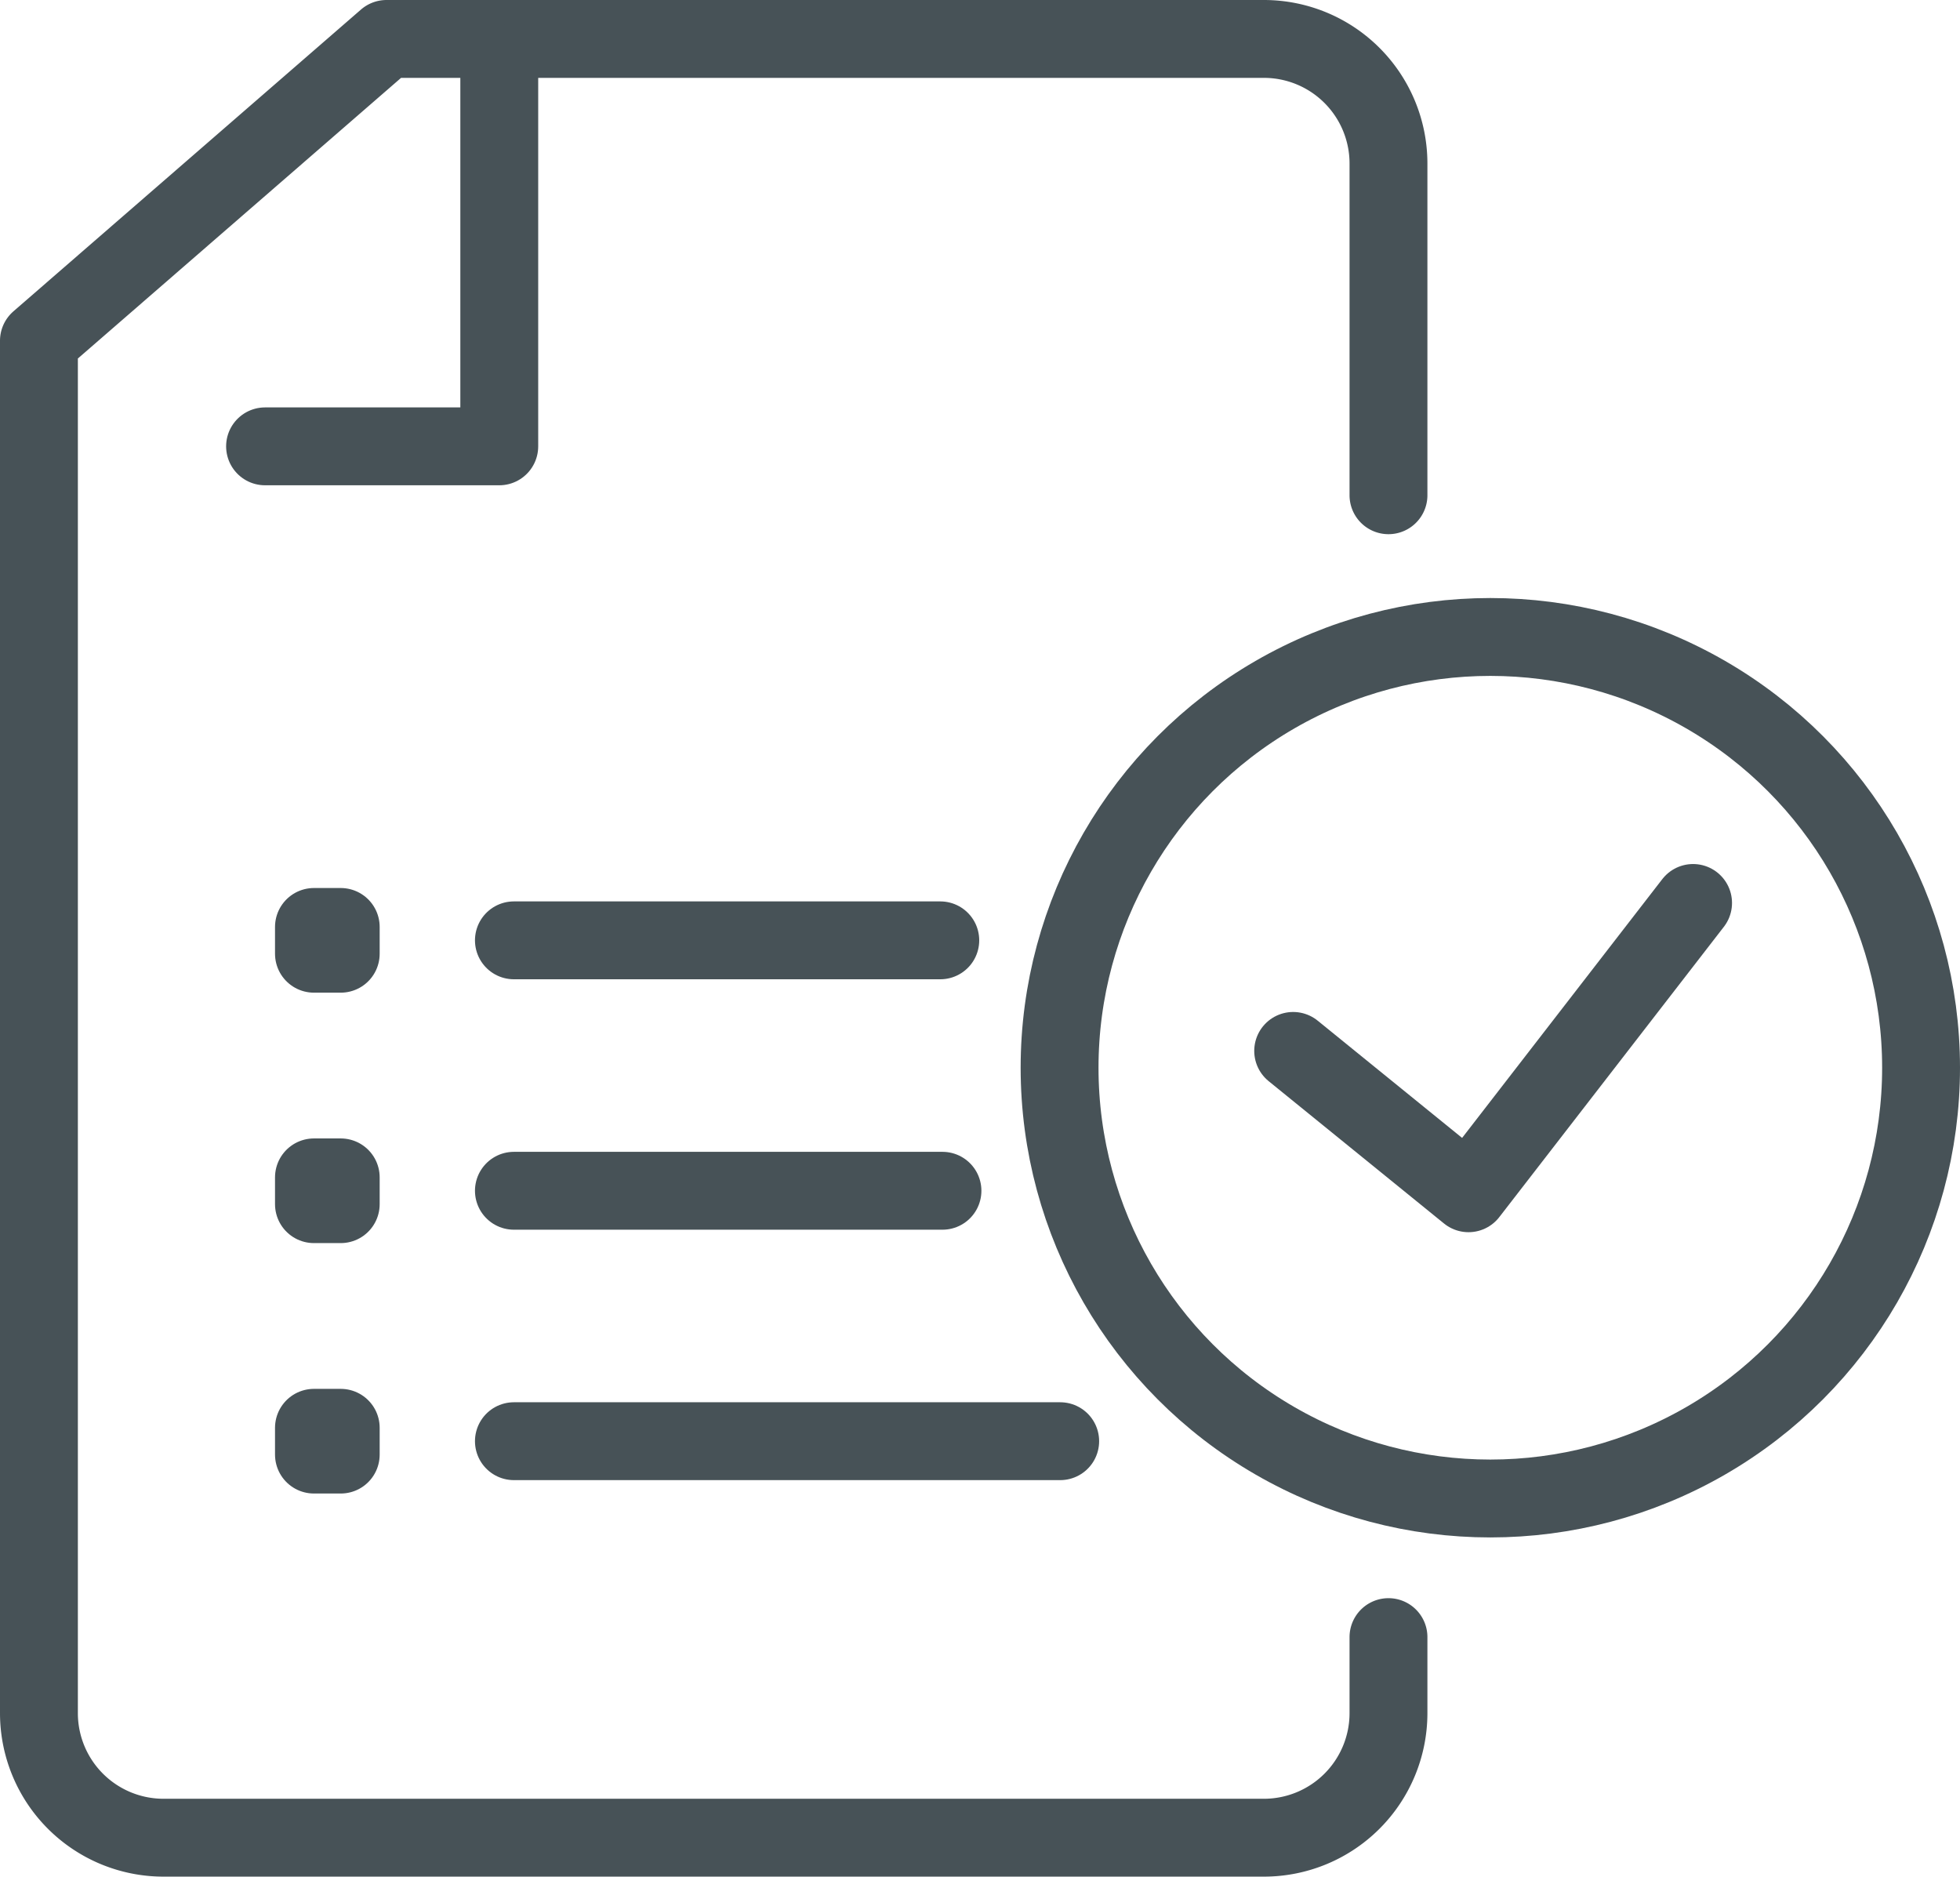
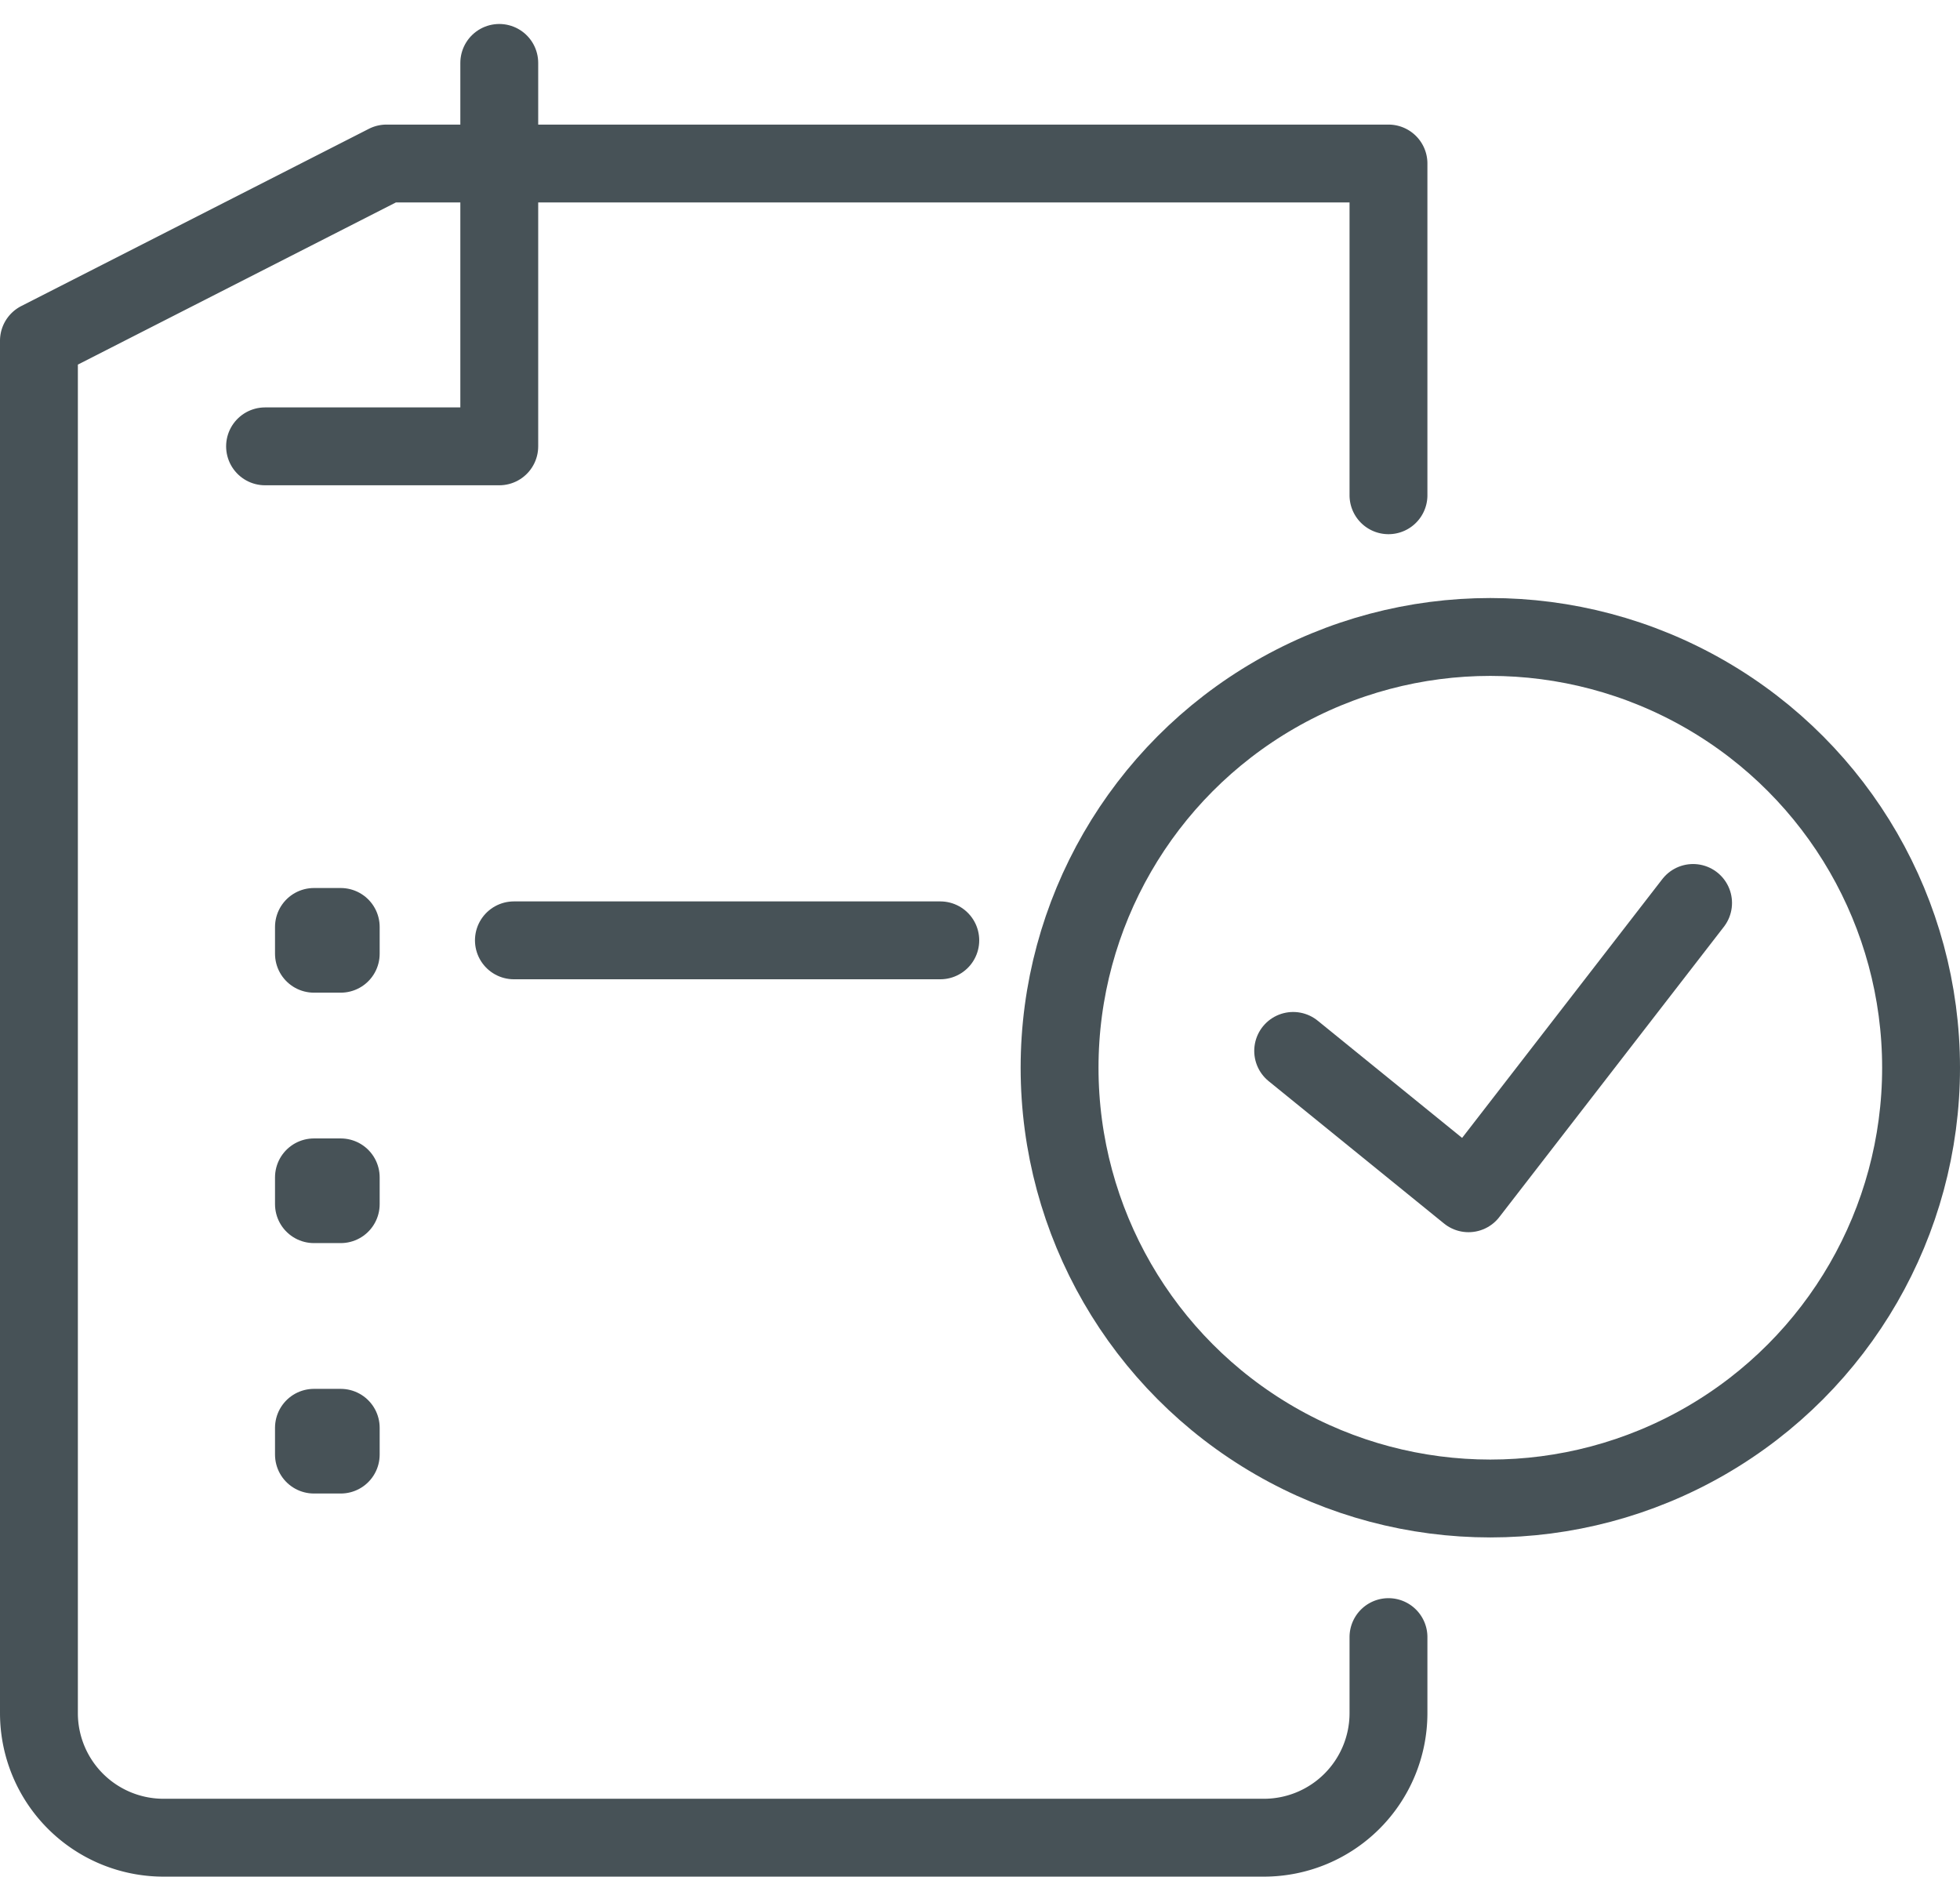
<svg xmlns="http://www.w3.org/2000/svg" viewBox="0 0 62.93 60.27">
  <defs>
    <style>.cls-1{fill:none;stroke:#475257;stroke-linecap:round;stroke-linejoin:round;stroke-width:2.5px;}</style>
  </defs>
  <g id="Layer_2" data-name="Layer 2">
    <g id="Livello_1" data-name="Livello 1">
-       <path class="cls-1" d="M44.58,15.9V5.25a4,4,0,0,0-4-4H12.41L1.25,10.94V55a4,4,0,0,0,4,4H40.58a4,4,0,0,0,4-4V52.56" />
+       <path class="cls-1" d="M44.58,15.9V5.25H12.41L1.25,10.94V55a4,4,0,0,0,4,4H40.58a4,4,0,0,0,4-4V52.56" />
      <polyline class="cls-1" points="16.03 2.02 16.03 14.33 8.51 14.33" />
      <circle class="cls-1" cx="47.85" cy="34.28" r="13.83" />
      <polyline class="cls-1" points="41.52 33.74 47.15 38.31 54.36 28.99" />
      <rect class="cls-1" x="10.08" y="29.76" width="0.86" height="0.86" />
      <line class="cls-1" x1="16.5" y1="30.19" x2="30.19" y2="30.19" />
      <rect class="cls-1" x="10.08" y="37.8" width="0.86" height="0.86" />
-       <line class="cls-1" x1="16.5" y1="38.23" x2="30.26" y2="38.23" />
      <rect class="cls-1" x="10.08" y="45.84" width="0.86" height="0.86" />
-       <line class="cls-1" x1="16.5" y1="46.27" x2="34.04" y2="46.27" />
    </g>
  </g>
</svg>